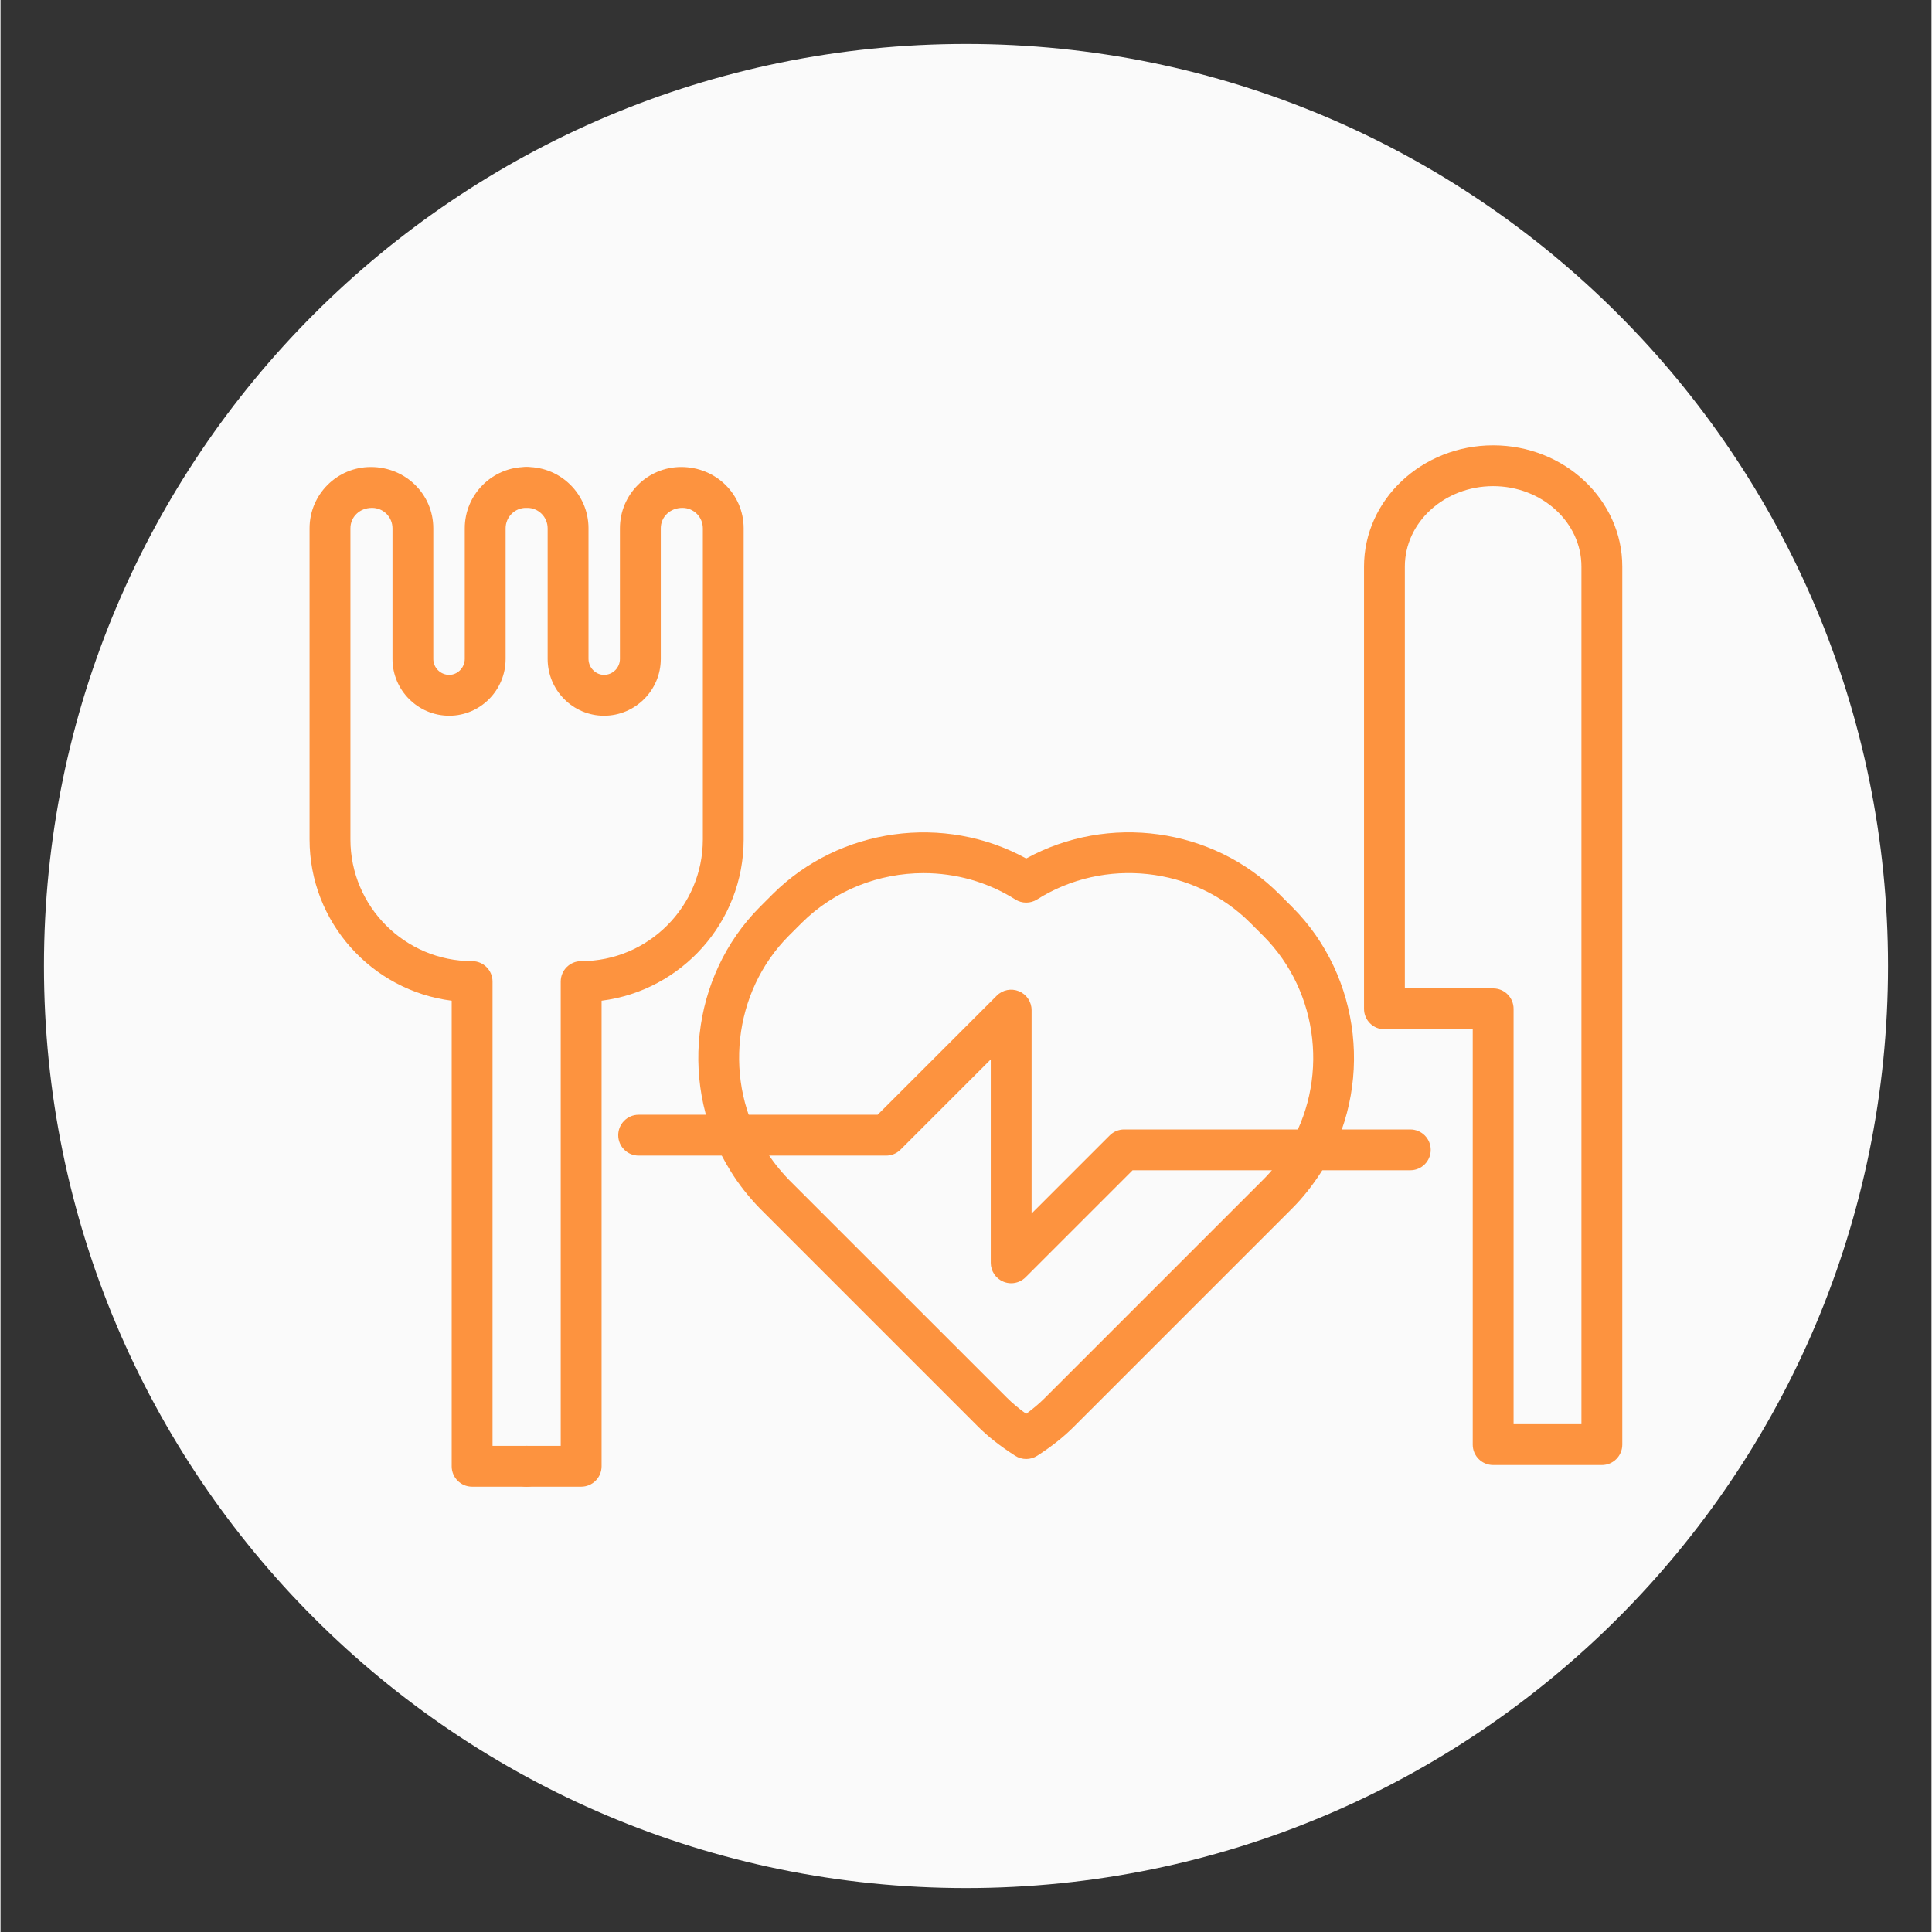
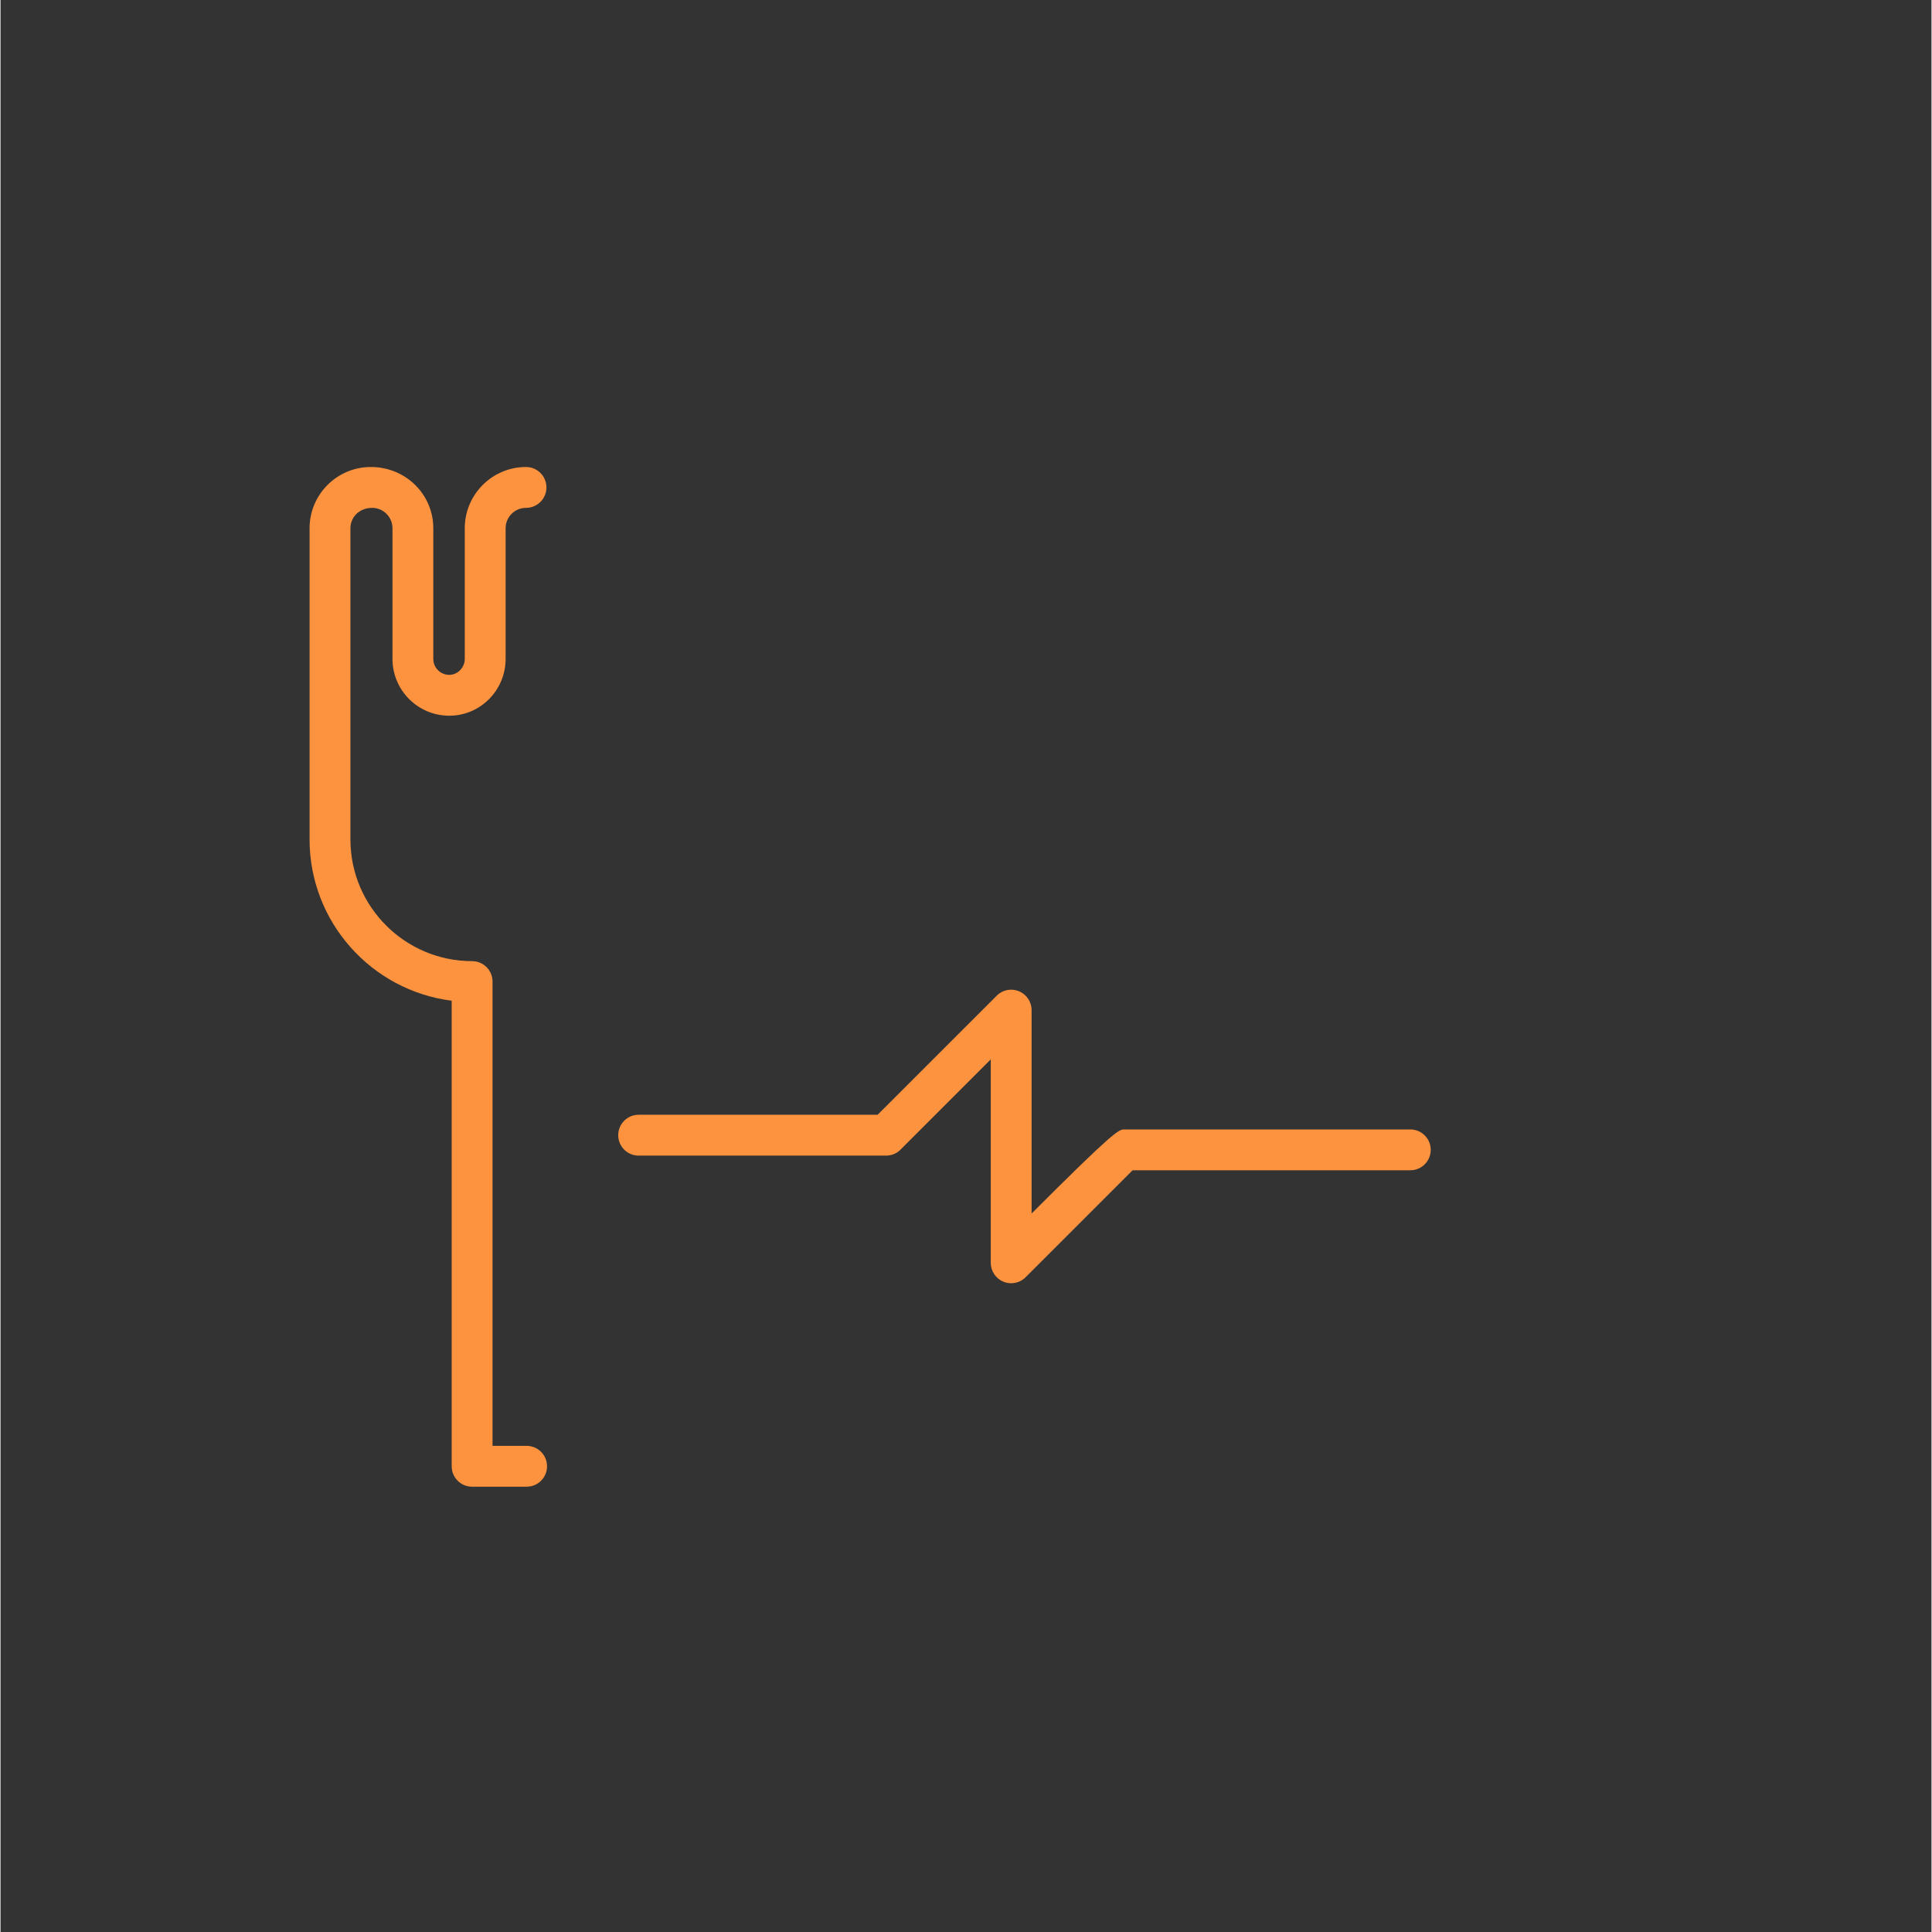
<svg xmlns="http://www.w3.org/2000/svg" width="300" zoomAndPan="magnify" viewBox="0 0 224.88 225" height="300" preserveAspectRatio="xMidYMid meet" version="1.0">
  <rect x="0" y="0" width="224.88" height="225" fill="#333333" stroke="none" />
  <defs>
    <clipPath id="f7ff7ef884">
      <path d="M 5.059 5.117 L 219.82 5.117 L 219.82 219.883 L 5.059 219.883 Z M 5.059 5.117 " clip-rule="nonzero" />
    </clipPath>
    <clipPath id="7a8cc920c3">
-       <path d="M 112.441 5.117 C 53.137 5.117 5.059 53.195 5.059 112.5 C 5.059 171.805 53.137 219.883 112.441 219.883 C 171.746 219.883 219.82 171.805 219.82 112.5 C 219.82 53.195 171.746 5.117 112.441 5.117 Z M 112.441 5.117 " clip-rule="nonzero" />
-     </clipPath>
+       </clipPath>
    <clipPath id="364608eb75">
      <path d="M 158.539 51.863 L 188.871 51.863 L 188.871 170.684 L 158.539 170.684 Z M 158.539 51.863 " clip-rule="nonzero" />
    </clipPath>
    <clipPath id="60643d50f5">
      <path d="M 58.762 54.348 L 86.914 54.348 L 86.914 173.141 L 58.762 173.141 Z M 58.762 54.348 " clip-rule="nonzero" />
    </clipPath>
    <clipPath id="59fa2947b0">
      <path d="M 35.992 54.348 L 63.73 54.348 L 63.73 173.141 L 35.992 173.141 Z M 35.992 54.348 " clip-rule="nonzero" />
    </clipPath>
  </defs>
  <g clip-path="url(#f7ff7ef884)">
    <g clip-path="url(#7a8cc920c3)">
-       <path fill="#fafafa" d="M 5.059 5.117 L 219.82 5.117 L 219.82 219.883 L 5.059 219.883 Z M 5.059 5.117 " fill-opacity="1" fill-rule="nonzero" />
-     </g>
+       </g>
  </g>
  <g clip-path="url(#364608eb75)">
-     <path fill="#fd933f" d="M 176.211 165.859 L 184.113 165.859 L 184.113 65.984 C 184.113 60.82 179.504 56.617 173.832 56.617 C 168.16 56.617 163.547 60.82 163.547 65.984 L 163.547 115.109 L 173.832 115.109 C 175.145 115.109 176.211 116.176 176.211 117.488 Z M 186.492 170.617 L 173.832 170.617 C 172.516 170.617 171.453 169.555 171.453 168.238 L 171.453 119.867 L 161.172 119.867 C 159.855 119.867 158.793 118.805 158.793 117.488 L 158.793 65.984 C 158.793 58.199 165.539 51.863 173.832 51.863 C 182.125 51.863 188.871 58.199 188.871 65.984 L 188.871 168.238 C 188.871 169.555 187.809 170.617 186.492 170.617 " fill-opacity="1" fill-rule="nonzero" />
-   </g>
+     </g>
  <g clip-path="url(#60643d50f5)">
-     <path fill="#fd933f" d="M 67.621 173.141 L 61.27 173.141 C 59.957 173.141 58.895 172.078 58.895 170.762 C 58.895 169.449 59.957 168.383 61.27 168.383 L 65.242 168.383 L 65.242 114.312 C 65.242 112.996 66.305 111.934 67.621 111.934 C 75.434 111.934 81.793 105.574 81.793 97.762 L 81.793 61.523 C 81.793 60.207 80.727 59.145 79.414 59.145 C 77.961 59.145 76.895 60.207 76.895 61.523 L 76.895 76.738 C 76.895 80.387 73.926 83.352 70.285 83.352 C 66.664 83.352 63.719 80.387 63.719 76.738 L 63.719 61.523 C 63.719 60.207 62.652 59.145 61.34 59.145 C 60.027 59.145 58.965 58.082 58.965 56.766 C 58.965 55.449 60.027 54.387 61.34 54.387 C 65.273 54.387 68.477 57.586 68.477 61.523 L 68.477 76.738 C 68.477 77.746 69.305 78.594 70.285 78.594 C 71.305 78.594 72.137 77.762 72.137 76.738 L 72.137 61.523 C 72.137 57.586 75.336 54.387 79.27 54.387 C 83.348 54.387 86.547 57.586 86.547 61.523 L 86.547 97.762 C 86.547 107.395 79.316 115.367 70 116.543 L 70 170.762 C 70 172.078 68.934 173.141 67.621 173.141 " fill-opacity="1" fill-rule="nonzero" />
-   </g>
+     </g>
  <g clip-path="url(#59fa2947b0)">
    <path fill="#fd933f" d="M 61.27 173.141 L 54.922 173.141 C 53.605 173.141 52.543 172.078 52.543 170.762 L 52.543 116.543 C 43.223 115.367 35.992 107.395 35.992 97.762 L 35.992 61.523 C 35.992 57.586 39.191 54.387 43.125 54.387 C 47.203 54.387 50.402 57.586 50.402 61.523 L 50.402 76.738 C 50.402 77.762 51.234 78.594 52.258 78.594 C 53.238 78.594 54.066 77.746 54.066 76.738 L 54.066 61.523 C 54.066 57.586 57.266 54.387 61.199 54.387 C 62.512 54.387 63.578 55.449 63.578 56.766 C 63.578 58.082 62.512 59.145 61.199 59.145 C 59.887 59.145 58.824 60.207 58.824 61.523 L 58.824 76.738 C 58.824 80.387 55.879 83.352 52.258 83.352 C 48.613 83.352 45.648 80.387 45.648 76.738 L 45.648 61.523 C 45.648 60.207 44.582 59.145 43.27 59.145 C 41.812 59.145 40.75 60.207 40.75 61.523 L 40.75 97.762 C 40.75 105.574 47.105 111.934 54.922 111.934 C 56.234 111.934 57.301 112.996 57.301 114.312 L 57.301 168.383 L 61.27 168.383 C 62.586 168.383 63.648 169.449 63.648 170.762 C 63.648 172.078 62.586 173.141 61.27 173.141 " fill-opacity="1" fill-rule="nonzero" />
  </g>
-   <path fill="#fd933f" d="M 151.848 135.141 L 151.895 135.141 Z M 107.5 101.684 C 102.309 101.684 97.145 103.664 93.309 107.477 L 91.785 109 C 85.281 115.543 84.137 126.008 89.066 133.879 C 89.812 135.094 90.734 136.27 91.816 137.395 L 117.184 162.758 C 117.824 163.398 118.559 164.016 119.445 164.656 C 120.277 164.047 121.004 163.426 121.672 162.758 L 147.07 137.363 C 148.059 136.375 148.938 135.262 149.84 133.867 C 154.77 125.988 153.602 115.531 147.07 109 L 145.543 107.473 C 139.012 100.938 128.566 99.789 120.719 104.75 C 119.945 105.238 118.953 105.238 118.18 104.75 C 114.918 102.691 111.203 101.684 107.5 101.684 Z M 119.449 169.914 C 119 169.914 118.551 169.789 118.16 169.535 C 116.371 168.379 114.992 167.293 113.816 166.117 L 88.422 140.723 C 87.07 139.324 85.938 137.871 85.023 136.383 C 78.941 126.68 80.363 113.742 88.418 105.641 L 89.949 104.109 C 97.734 96.375 109.918 94.738 119.449 99.98 C 129 94.734 141.16 96.363 148.906 104.109 L 150.434 105.637 C 158.523 113.727 159.965 126.664 153.863 136.402 C 153.855 136.41 153.852 136.418 153.848 136.43 C 152.75 138.125 151.668 139.488 150.434 140.723 L 125.035 166.121 C 123.805 167.355 122.438 168.438 120.738 169.535 C 120.348 169.789 119.898 169.914 119.449 169.914 " fill-opacity="1" fill-rule="nonzero" />
-   <path fill="#fd933f" d="M 117.703 149.445 C 117.395 149.445 117.086 149.387 116.789 149.262 C 115.902 148.895 115.324 148.027 115.324 147.066 L 115.324 123.379 L 104.816 133.887 C 104.367 134.332 103.766 134.582 103.133 134.582 L 74.316 134.582 C 73 134.582 71.938 133.52 71.938 132.203 C 71.938 130.891 73 129.824 74.316 129.824 L 102.148 129.824 L 116.02 115.957 C 116.699 115.273 117.719 115.07 118.613 115.441 C 119.5 115.809 120.078 116.676 120.078 117.637 L 120.078 141.324 L 129.176 132.23 C 129.621 131.785 130.227 131.535 130.855 131.535 L 164.184 131.535 C 165.5 131.535 166.562 132.598 166.562 133.91 C 166.562 135.227 165.5 136.289 164.184 136.289 L 131.84 136.289 L 119.383 148.746 C 118.926 149.203 118.32 149.445 117.703 149.445 " fill-opacity="1" fill-rule="nonzero" />
+   <path fill="#fd933f" d="M 117.703 149.445 C 117.395 149.445 117.086 149.387 116.789 149.262 C 115.902 148.895 115.324 148.027 115.324 147.066 L 115.324 123.379 L 104.816 133.887 C 104.367 134.332 103.766 134.582 103.133 134.582 L 74.316 134.582 C 73 134.582 71.938 133.52 71.938 132.203 C 71.938 130.891 73 129.824 74.316 129.824 L 102.148 129.824 L 116.02 115.957 C 116.699 115.273 117.719 115.07 118.613 115.441 C 119.5 115.809 120.078 116.676 120.078 117.637 L 120.078 141.324 C 129.621 131.785 130.227 131.535 130.855 131.535 L 164.184 131.535 C 165.5 131.535 166.562 132.598 166.562 133.91 C 166.562 135.227 165.5 136.289 164.184 136.289 L 131.84 136.289 L 119.383 148.746 C 118.926 149.203 118.32 149.445 117.703 149.445 " fill-opacity="1" fill-rule="nonzero" />
</svg>